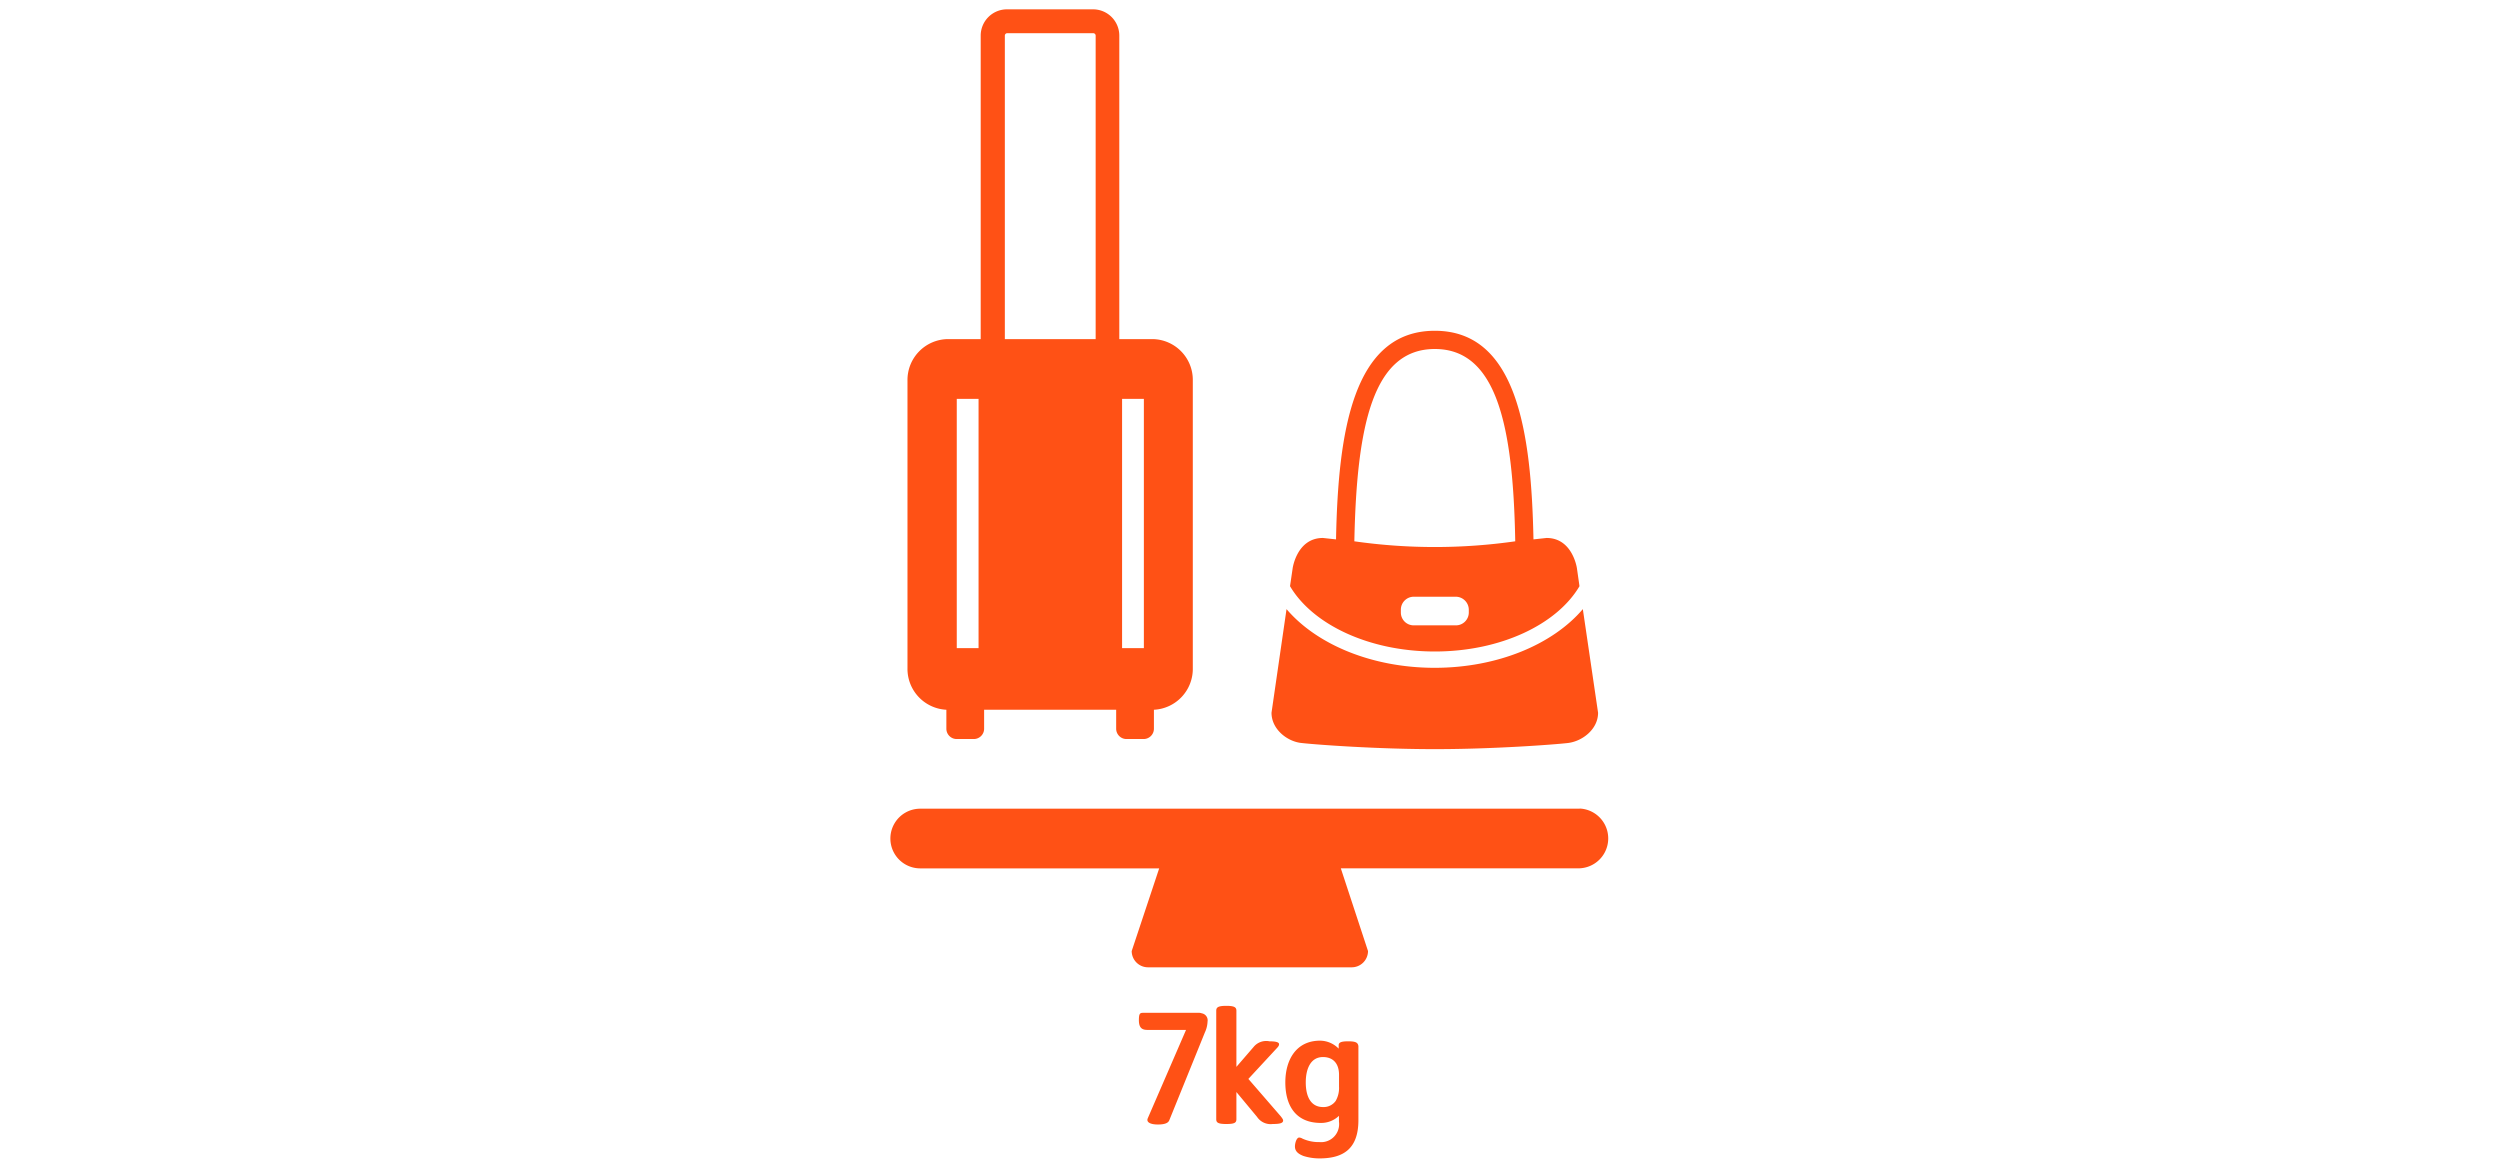
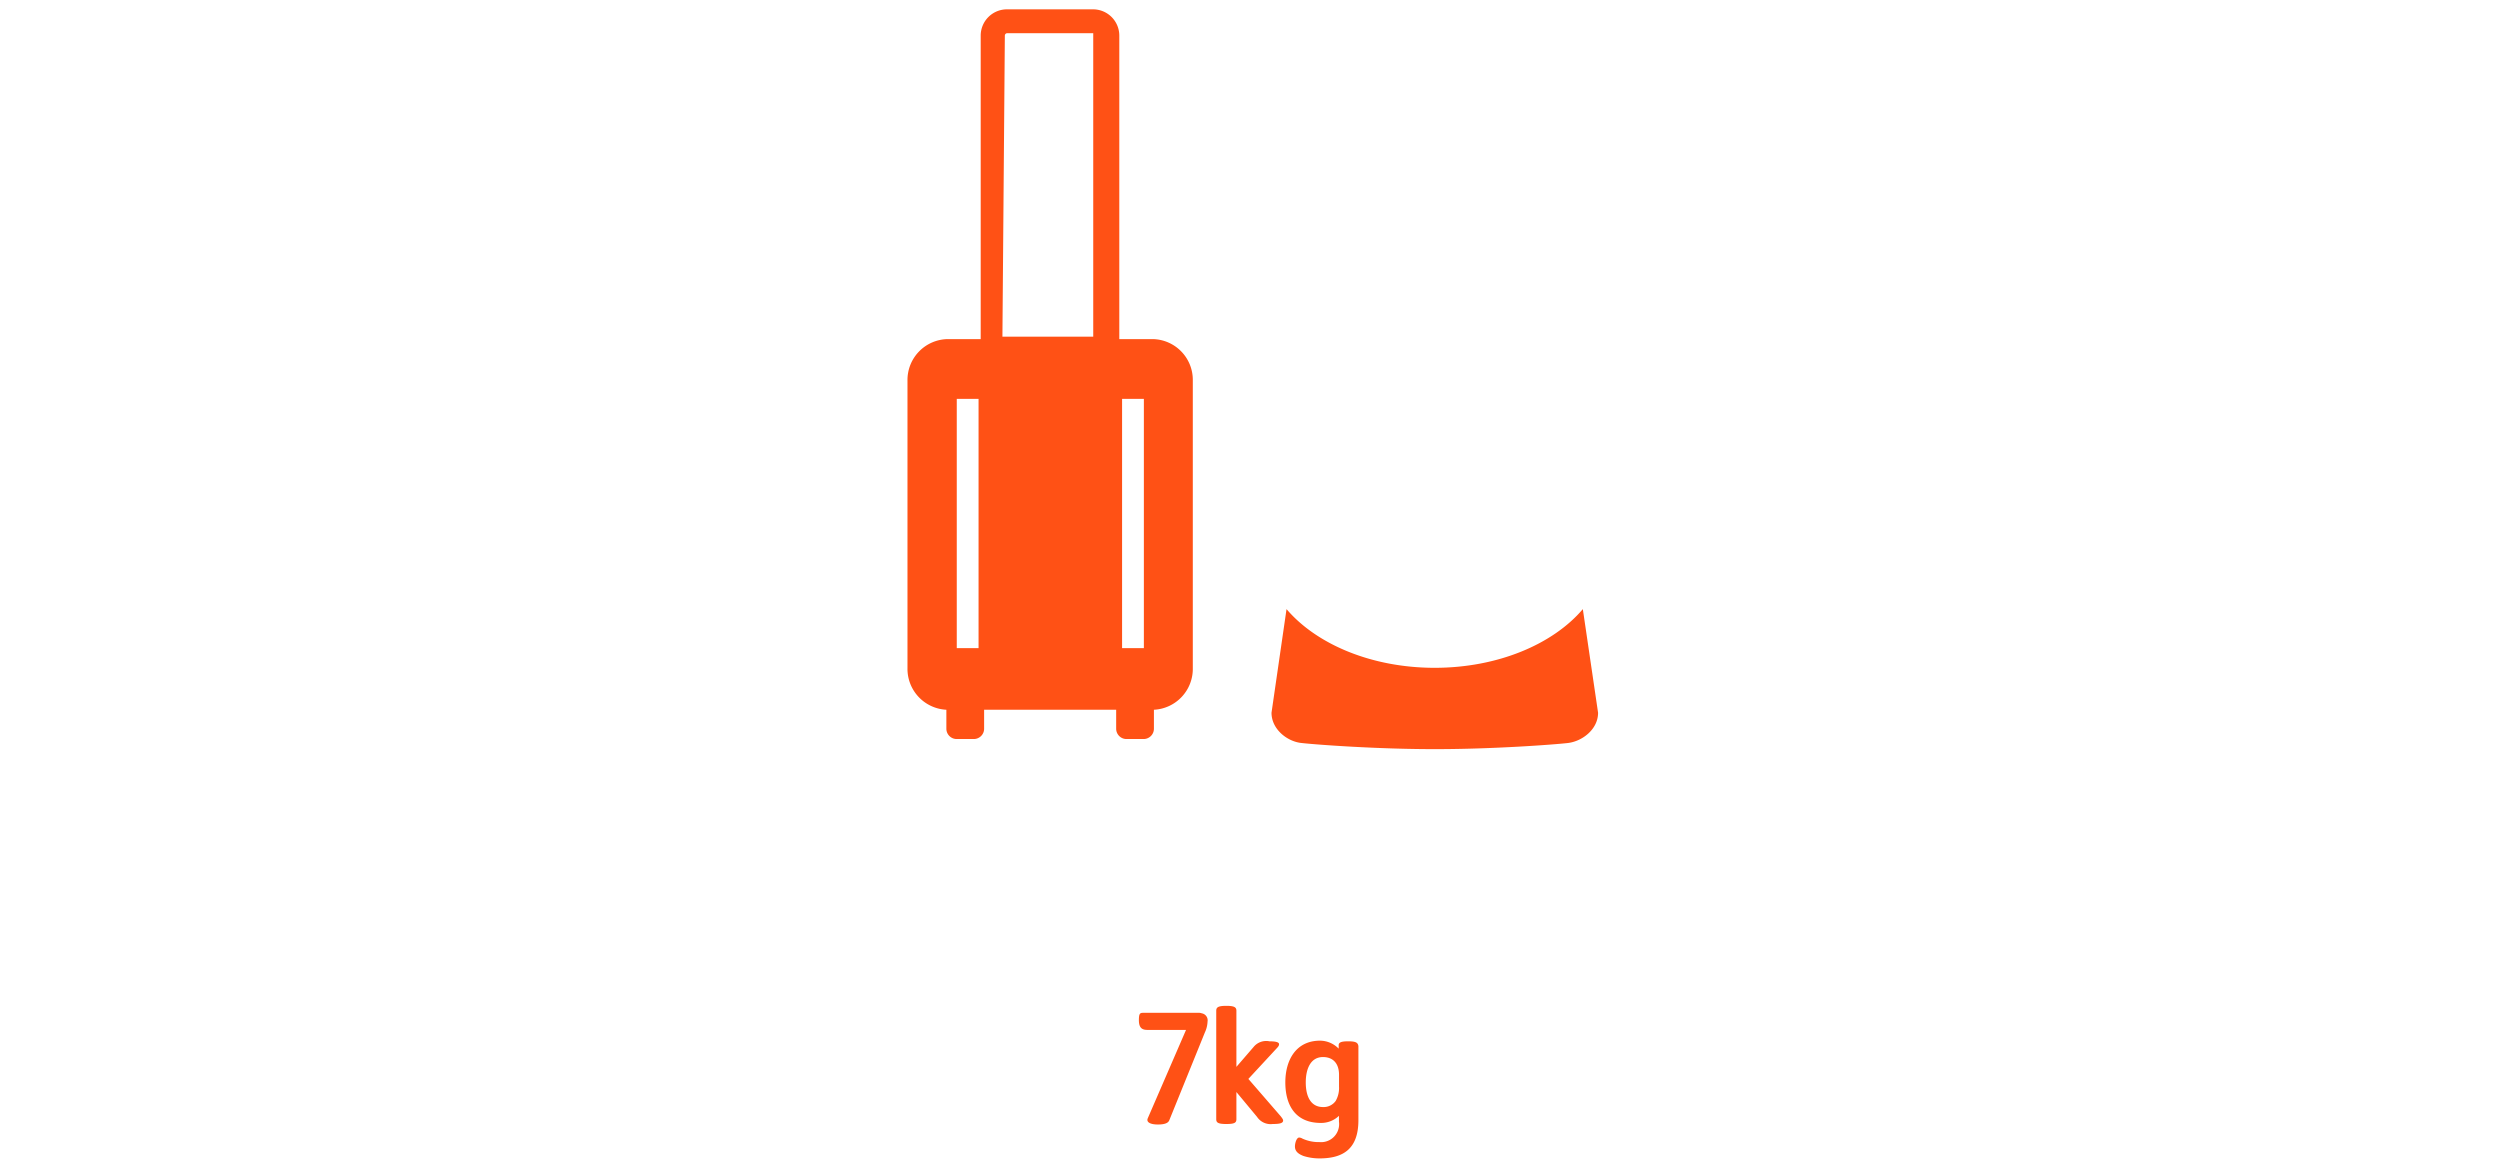
<svg xmlns="http://www.w3.org/2000/svg" id="Layer_1" data-name="Layer 1" viewBox="0 0 351 164">
  <defs>
    <style>.cls-1{fill:#ff5115}</style>
  </defs>
-   <path class="cls-1" d="M221.8 113.54h-92.6a4.19 4.19 0 1 0 0 8.38h33.55l-3.86 11.61a2.29 2.29 0 0 0 2.27 2.28h28.64a2.29 2.29 0 0 0 2.27-2.28l-3.82-11.62h33.55a4.2 4.2 0 0 0 0-8.39zM201.45 91.47c9.25 0 17.16-3.81 20.31-9.17l-.36-2.52s-.6-4.25-4.26-4.25l-1.84.2c-.3-14.93-2.3-29.29-13.85-29.29s-13.58 14.36-13.87 29.29l-1.84-.2c-3.66 0-4.25 4.25-4.25 4.25l-.37 2.52c3.16 5.36 11.07 9.17 20.33 9.17zm4.77-5.47a1.81 1.81 0 0 1-1.81 1.8h-5.92a1.8 1.8 0 0 1-1.81-1.8v-.4a1.82 1.82 0 0 1 1.81-1.82h5.92a1.84 1.84 0 0 1 1.81 1.82zm-4.77-37c8.64 0 11 10.63 11.29 27a79.89 79.89 0 0 1-22.59 0c.33-16.38 2.65-27 11.3-27z" />
-   <path class="cls-1" d="M182.77 104.32c2 .23 10.5.86 18.68.86s16.66-.63 18.67-.86 4.25-1.91 4.25-4.25l-2.14-14.55c-4.18 4.92-11.93 8.24-20.8 8.24s-16.61-3.32-20.8-8.24l-2.11 14.55c0 2.34 2.25 4.07 4.25 4.25zM132.87 99.65v2.68a1.45 1.45 0 0 0 1.43 1.43h2.44a1.45 1.45 0 0 0 1.43-1.43v-2.68h18.54v2.68a1.45 1.45 0 0 0 1.43 1.43h2.44a1.45 1.45 0 0 0 1.43-1.43v-2.68a5.75 5.75 0 0 0 5.46-5.82V53.46a5.73 5.73 0 0 0-5.62-5.85h-4.7V5a3.69 3.69 0 0 0-3.69-3.69h-12.08A3.69 3.69 0 0 0 137.69 5v42.61h-4.62a5.74 5.74 0 0 0-5.66 5.81v40.41a5.75 5.75 0 0 0 5.46 5.82zM157.54 56h3.06v35h-3.06zM141.08 5a.34.34 0 0 1 .33-.34h12.08a.34.34 0 0 1 .34.34v42.61h-12.75zm-6.75 51h3.06v35h-3.06zM168.4 142.2h-7.92c-.45 0-.58.15-.58 1.05 0 1.23.62 1.35 1.25 1.35h5.37l-5.37 12.4c-.26.59.43.88 1.41.88s1.46-.21 1.61-.6l5-12.34a3.9 3.9 0 0 0 .37-1.51 1 1 0 0 0-.81-1.16 1.23 1.23 0 0 0-.33-.07zM175.27 151.48l4-4.32c.25-.26.31-.4.31-.56 0-.32-.63-.4-1.35-.4a2.28 2.28 0 0 0-2.23.8l-2.41 2.79v-7.89c0-.48-.3-.68-1.42-.68s-1.41.2-1.41.68v15.24c0 .48.27.67 1.41.67s1.42-.17 1.42-.67v-3.82l2.9 3.49a2.29 2.29 0 0 0 2.2 1c1 0 1.46-.12 1.46-.49 0-.15-.11-.3-.34-.6zM189.3 146.2c-1 0-1.35.15-1.35.56v.47a3.69 3.69 0 0 0-2.61-1.12c-3.4 0-4.88 2.75-4.88 5.86s1.34 5.69 5 5.69a3.6 3.6 0 0 0 2.53-1v.82a2.53 2.53 0 0 1-2.74 2.87 5.48 5.48 0 0 1-2.39-.49 1 1 0 0 0-.45-.15c-.38 0-.6.8-.6 1.25 0 .67.45 1.05 1.2 1.34a7.42 7.42 0 0 0 2.24.34c3.35 0 5.47-1.34 5.47-5.37v-10.41c-.08-.45-.31-.66-1.42-.66zm-1.3 6.37a3.66 3.66 0 0 1-.47 2 2.07 2.07 0 0 1-1.78.86c-1.63 0-2.42-1.35-2.42-3.46 0-1.89.67-3.56 2.42-3.56 1.39 0 2.25.88 2.25 2.49z" />
+   <path class="cls-1" d="M182.77 104.32c2 .23 10.5.86 18.68.86s16.66-.63 18.67-.86 4.25-1.91 4.25-4.25l-2.14-14.55c-4.18 4.92-11.93 8.24-20.8 8.24s-16.61-3.32-20.8-8.24l-2.11 14.55c0 2.34 2.25 4.07 4.25 4.25zM132.87 99.65v2.68a1.45 1.45 0 0 0 1.43 1.43h2.44a1.45 1.45 0 0 0 1.43-1.43v-2.68h18.54v2.68a1.45 1.45 0 0 0 1.43 1.43h2.44a1.45 1.45 0 0 0 1.43-1.43v-2.68a5.75 5.75 0 0 0 5.46-5.82V53.46a5.73 5.73 0 0 0-5.62-5.85h-4.7V5a3.69 3.69 0 0 0-3.69-3.69h-12.08A3.69 3.69 0 0 0 137.69 5v42.61h-4.62a5.74 5.74 0 0 0-5.66 5.81v40.41a5.75 5.75 0 0 0 5.46 5.82zM157.54 56h3.06v35h-3.06zM141.08 5a.34.34 0 0 1 .33-.34h12.08v42.61h-12.75zm-6.75 51h3.06v35h-3.06zM168.4 142.2h-7.92c-.45 0-.58.15-.58 1.05 0 1.23.62 1.35 1.25 1.35h5.37l-5.37 12.4c-.26.59.43.88 1.41.88s1.46-.21 1.61-.6l5-12.34a3.9 3.9 0 0 0 .37-1.51 1 1 0 0 0-.81-1.16 1.23 1.23 0 0 0-.33-.07zM175.27 151.48l4-4.32c.25-.26.31-.4.31-.56 0-.32-.63-.4-1.35-.4a2.28 2.28 0 0 0-2.23.8l-2.41 2.79v-7.89c0-.48-.3-.68-1.42-.68s-1.41.2-1.41.68v15.24c0 .48.27.67 1.41.67s1.42-.17 1.42-.67v-3.82l2.9 3.49a2.29 2.29 0 0 0 2.2 1c1 0 1.46-.12 1.46-.49 0-.15-.11-.3-.34-.6zM189.3 146.2c-1 0-1.35.15-1.35.56v.47a3.69 3.69 0 0 0-2.61-1.12c-3.4 0-4.88 2.75-4.88 5.86s1.34 5.69 5 5.69a3.6 3.6 0 0 0 2.53-1v.82a2.53 2.53 0 0 1-2.74 2.87 5.48 5.48 0 0 1-2.39-.49 1 1 0 0 0-.45-.15c-.38 0-.6.8-.6 1.25 0 .67.45 1.05 1.2 1.34a7.42 7.42 0 0 0 2.24.34c3.35 0 5.47-1.34 5.47-5.37v-10.41c-.08-.45-.31-.66-1.42-.66zm-1.3 6.37a3.66 3.66 0 0 1-.47 2 2.07 2.07 0 0 1-1.78.86c-1.63 0-2.42-1.35-2.42-3.46 0-1.89.67-3.56 2.42-3.56 1.39 0 2.25.88 2.25 2.49z" />
</svg>